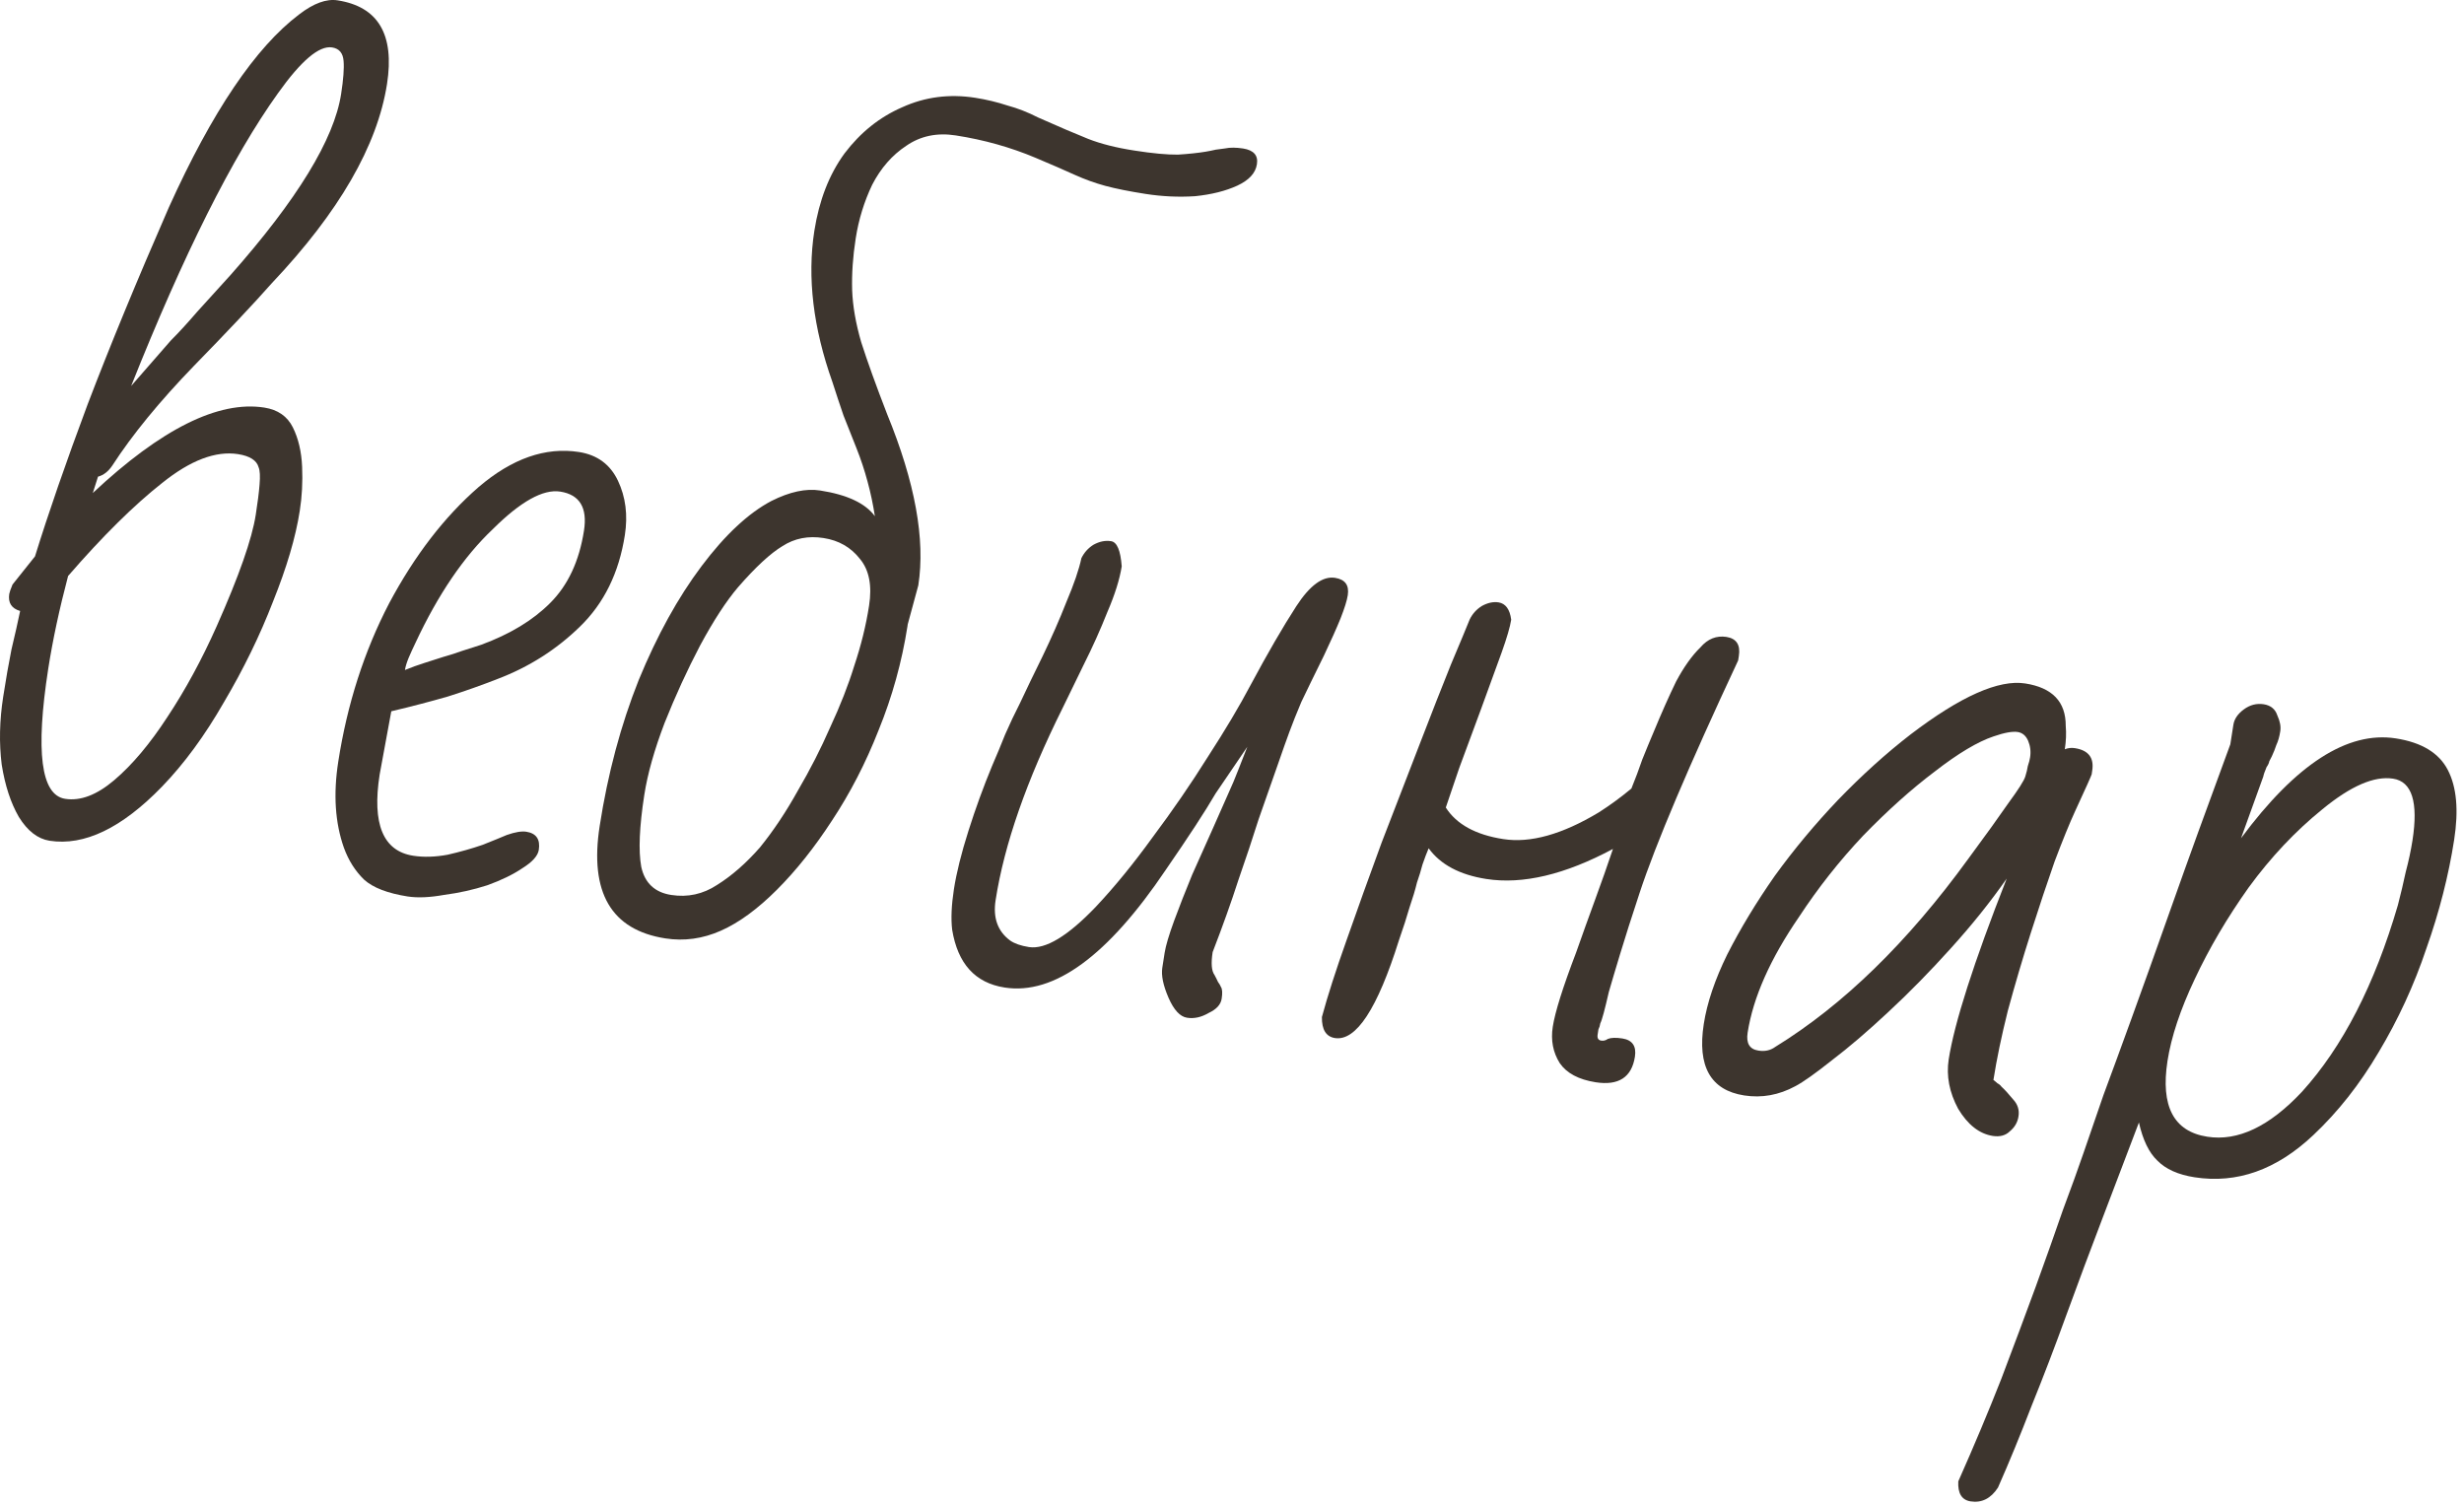
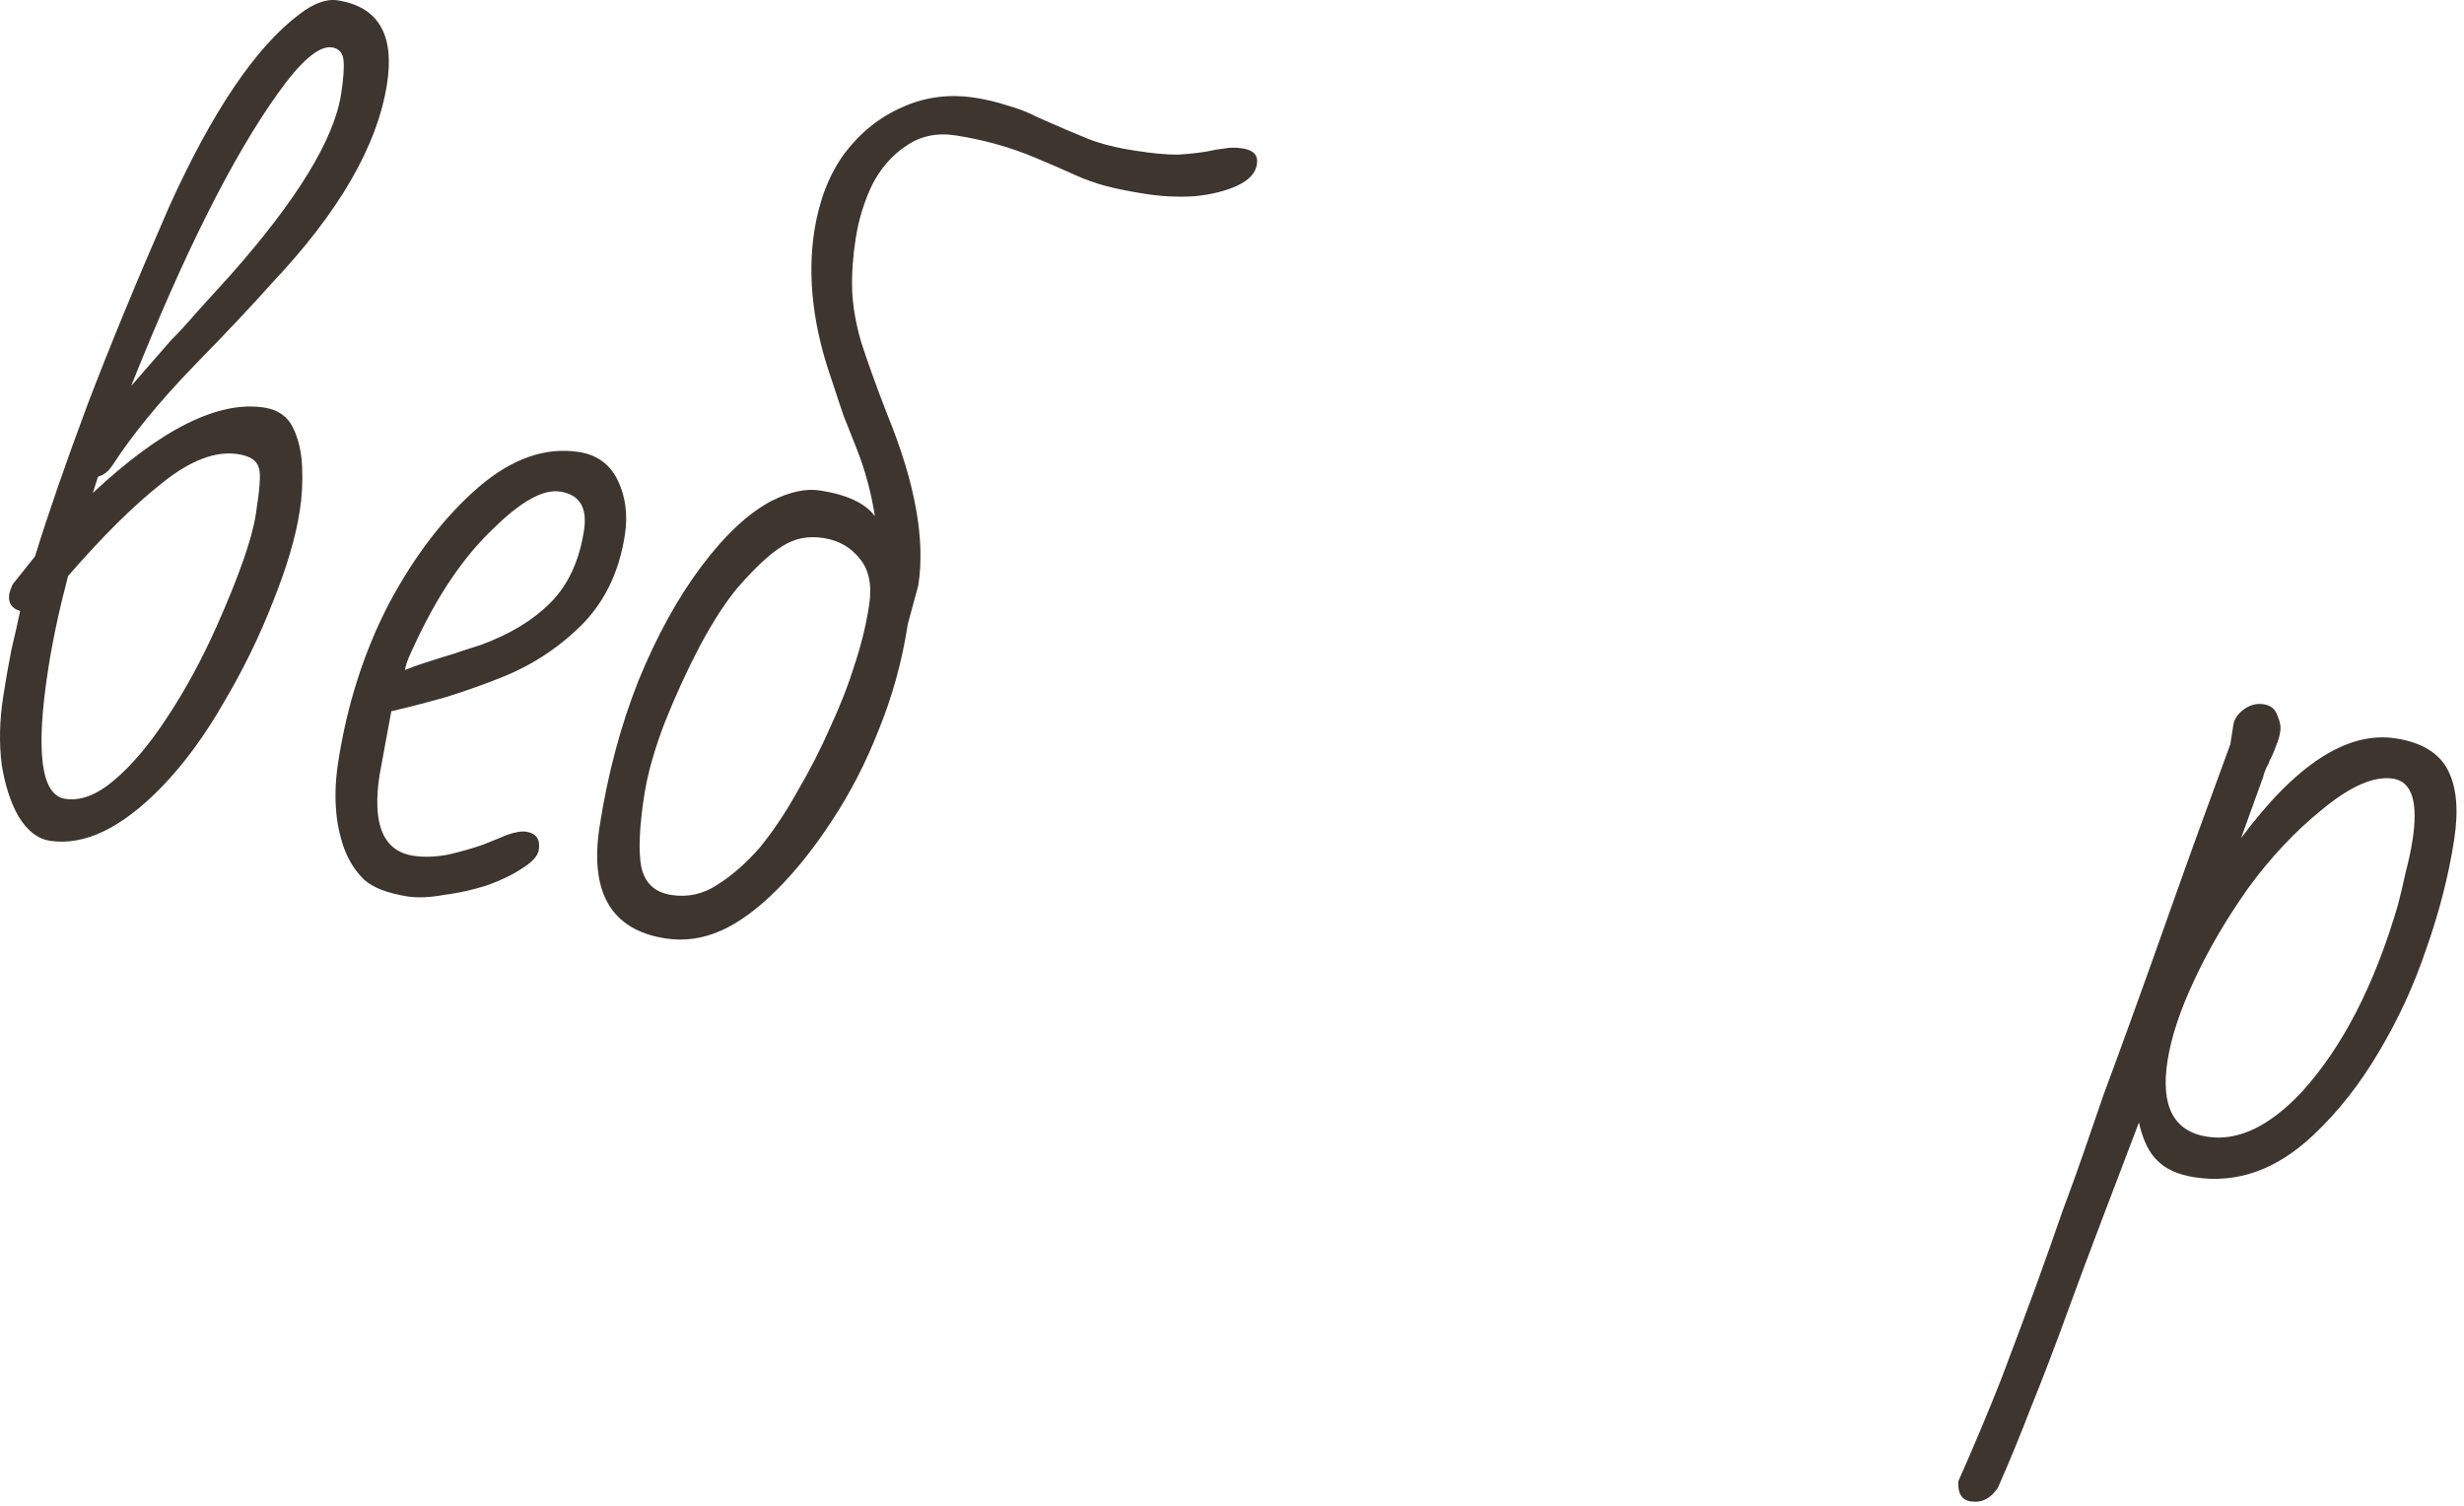
<svg xmlns="http://www.w3.org/2000/svg" viewBox="0 0 42.083 25.726" fill="none">
  <path d="M0.846 14.359C0.645 14.327 0.47 14.192 0.322 13.953C0.184 13.715 0.086 13.417 0.029 13.058C-0.017 12.69 -0.008 12.306 0.054 11.904C0.101 11.602 0.148 11.331 0.196 11.092C0.255 10.844 0.305 10.625 0.344 10.435C0.197 10.392 0.135 10.295 0.158 10.144C0.163 10.114 0.182 10.06 0.214 9.983L0.598 9.502C0.826 8.765 1.125 7.901 1.496 6.908C1.878 5.907 2.341 4.785 2.884 3.542C3.623 1.906 4.365 0.807 5.112 0.244C5.357 0.056 5.576 -0.024 5.766 0.006C6.46 0.114 6.741 0.59 6.61 1.434C6.445 2.49 5.79 3.623 4.644 4.835C4.332 5.188 3.888 5.659 3.312 6.249C2.724 6.857 2.26 7.424 1.921 7.947C1.853 8.05 1.771 8.115 1.674 8.141L1.585 8.42C2.754 7.325 3.73 6.839 4.514 6.961C4.745 6.997 4.908 7.11 5.002 7.3C5.096 7.489 5.149 7.714 5.16 7.973C5.171 8.232 5.158 8.482 5.12 8.723C5.05 9.176 4.897 9.692 4.663 10.274C4.438 10.856 4.158 11.43 3.823 11.996C3.498 12.563 3.145 13.044 2.765 13.437C2.079 14.144 1.439 14.451 0.846 14.359ZM2.24 6.592C2.453 6.347 2.678 6.089 2.916 5.817C3.05 5.683 3.199 5.521 3.363 5.33C3.536 5.141 3.729 4.929 3.94 4.694C5.077 3.409 5.706 2.38 5.826 1.606C5.865 1.355 5.879 1.166 5.868 1.041C5.858 0.906 5.793 0.829 5.672 0.81C5.451 0.775 5.143 1.036 4.747 1.593C3.971 2.676 3.136 4.343 2.24 6.592ZM1.112 13.643C1.373 13.684 1.652 13.578 1.949 13.326C2.257 13.065 2.56 12.705 2.858 12.247C3.167 11.781 3.448 11.263 3.701 10.695C4.082 9.838 4.304 9.204 4.368 8.792C4.401 8.58 4.423 8.409 4.433 8.277C4.445 8.134 4.44 8.036 4.417 7.981C4.384 7.862 4.267 7.788 4.066 7.756C3.684 7.697 3.252 7.861 2.769 8.249C2.289 8.627 1.753 9.157 1.163 9.837C1.014 10.401 0.901 10.929 0.824 11.421C0.604 12.838 0.699 13.579 1.112 13.643Z" fill="#3D352E" />
  <path d="M6.963 15.311C6.621 15.257 6.373 15.162 6.22 15.025C6.068 14.878 5.952 14.695 5.873 14.477C5.723 14.052 5.691 13.563 5.777 13.01C5.93 12.025 6.22 11.123 6.646 10.304C7.082 9.487 7.591 8.825 8.175 8.318C8.745 7.831 9.316 7.631 9.889 7.72C10.201 7.769 10.422 7.932 10.554 8.21C10.686 8.488 10.725 8.798 10.672 9.139C10.572 9.783 10.316 10.304 9.904 10.703C9.503 11.094 9.035 11.392 8.498 11.596C8.235 11.699 7.952 11.8 7.649 11.896C7.347 11.983 7.025 12.067 6.683 12.148L6.484 13.229C6.352 14.073 6.543 14.535 7.056 14.615C7.237 14.643 7.433 14.637 7.645 14.598C7.859 14.549 8.058 14.493 8.243 14.429C8.429 14.355 8.567 14.299 8.655 14.261C8.797 14.211 8.908 14.193 8.988 14.205C9.159 14.232 9.23 14.335 9.202 14.516C9.186 14.617 9.093 14.721 8.922 14.828C8.761 14.937 8.56 15.034 8.321 15.12C8.082 15.197 7.837 15.251 7.585 15.284C7.341 15.328 7.134 15.337 6.963 15.311ZM6.916 11.443C7.026 11.398 7.135 11.358 7.244 11.324C7.352 11.289 7.46 11.255 7.569 11.22C7.687 11.187 7.795 11.152 7.894 11.116C8.002 11.082 8.11 11.047 8.219 11.012C8.71 10.831 9.102 10.594 9.395 10.3C9.7 9.997 9.893 9.584 9.974 9.062C10.035 8.67 9.9 8.448 9.568 8.396C9.276 8.351 8.893 8.564 8.418 9.036C7.923 9.504 7.483 10.151 7.097 10.977C7.051 11.072 7.012 11.159 6.979 11.236C6.947 11.314 6.926 11.382 6.916 11.443Z" fill="#3D352E" />
-   <path d="M11.364 16.027C10.439 15.883 10.065 15.243 10.242 14.107C10.381 13.212 10.603 12.382 10.908 11.616C11.222 10.852 11.581 10.202 11.983 9.668C12.385 9.133 12.783 8.763 13.175 8.556C13.488 8.399 13.765 8.339 14.006 8.377C14.469 8.449 14.78 8.595 14.942 8.816C14.911 8.615 14.87 8.418 14.817 8.225C14.765 8.031 14.702 7.841 14.628 7.655C14.554 7.468 14.48 7.282 14.406 7.095C14.343 6.91 14.279 6.72 14.217 6.525C13.888 5.599 13.785 4.739 13.908 3.945C13.99 3.422 14.161 2.98 14.424 2.62C14.696 2.261 15.025 1.998 15.411 1.831C15.799 1.655 16.214 1.601 16.656 1.67C16.847 1.7 17.031 1.744 17.207 1.802C17.385 1.85 17.559 1.919 17.731 2.007C18.087 2.165 18.372 2.287 18.585 2.372C18.799 2.456 19.061 2.523 19.373 2.571C19.684 2.62 19.933 2.643 20.119 2.641C20.306 2.629 20.463 2.612 20.59 2.591C20.653 2.58 20.711 2.569 20.765 2.556C20.828 2.546 20.881 2.539 20.923 2.535C21.008 2.517 21.111 2.518 21.231 2.536C21.412 2.565 21.491 2.654 21.467 2.805C21.444 2.956 21.332 3.077 21.133 3.17C20.933 3.262 20.692 3.322 20.41 3.351C20.129 3.369 19.848 3.356 19.566 3.312C19.285 3.268 19.055 3.222 18.877 3.174C18.7 3.126 18.524 3.062 18.351 2.984C18.178 2.905 17.956 2.809 17.686 2.695C17.261 2.516 16.807 2.388 16.324 2.313C16.003 2.263 15.721 2.322 15.478 2.49C15.237 2.649 15.043 2.871 14.896 3.156C14.759 3.444 14.665 3.749 14.615 4.07C14.566 4.382 14.546 4.677 14.554 4.956C14.564 5.226 14.615 5.522 14.709 5.845C14.813 6.17 14.96 6.579 15.151 7.072C15.629 8.238 15.806 9.213 15.684 9.997L15.503 10.664L15.499 10.694C15.403 11.307 15.239 11.899 15.006 12.47C14.785 13.033 14.519 13.547 14.21 14.014C13.912 14.472 13.599 14.866 13.269 15.196C12.94 15.525 12.621 15.759 12.311 15.896C12.001 16.033 11.686 16.077 11.364 16.027ZM11.464 15.285C11.745 15.329 12.007 15.272 12.247 15.114C12.498 14.957 12.743 14.743 12.981 14.471C13.21 14.188 13.425 13.866 13.625 13.506C13.835 13.148 14.02 12.785 14.18 12.419C14.35 12.054 14.487 11.705 14.59 11.371C14.705 11.028 14.79 10.686 14.843 10.344C14.896 10.003 14.845 9.737 14.689 9.548C14.534 9.349 14.327 9.229 14.065 9.189C13.804 9.148 13.57 9.194 13.364 9.327C13.16 9.449 12.907 9.683 12.607 10.027C12.405 10.264 12.189 10.595 11.958 11.023C11.738 11.442 11.535 11.884 11.35 12.349C11.176 12.806 11.06 13.215 11.004 13.577C10.92 14.12 10.902 14.529 10.952 14.804C11.012 15.081 11.183 15.242 11.464 15.285Z" fill="#3D352E" />
-   <path d="M20.274 17.382C20.154 17.364 20.048 17.249 19.957 17.04C19.866 16.83 19.831 16.66 19.851 16.529L19.891 16.273C19.91 16.152 19.964 15.97 20.053 15.726C20.143 15.483 20.245 15.221 20.361 14.94C20.487 14.661 20.605 14.397 20.716 14.146C20.827 13.896 20.914 13.698 20.978 13.554C21.04 13.42 21.097 13.284 21.149 13.148C21.201 13.012 21.253 12.881 21.303 12.755C21.143 12.988 20.963 13.253 20.762 13.551C20.58 13.863 20.296 14.297 19.911 14.855C18.92 16.327 18.002 16.998 17.158 16.866C16.655 16.788 16.357 16.459 16.262 15.878C16.24 15.689 16.25 15.459 16.292 15.187C16.336 14.906 16.418 14.574 16.54 14.191C16.661 13.809 16.796 13.438 16.944 13.081C17.024 12.897 17.098 12.718 17.167 12.544C17.247 12.361 17.331 12.183 17.419 12.012C17.527 11.781 17.656 11.513 17.807 11.207C17.959 10.891 18.095 10.583 18.213 10.282C18.344 9.973 18.429 9.724 18.469 9.534C18.515 9.439 18.583 9.362 18.675 9.304C18.776 9.248 18.877 9.227 18.977 9.243C19.078 9.259 19.138 9.402 19.158 9.673C19.123 9.894 19.042 10.154 18.913 10.453C18.794 10.753 18.66 11.052 18.511 11.348C18.373 11.635 18.252 11.884 18.148 12.094C17.534 13.327 17.152 14.42 17.004 15.375C16.957 15.677 17.04 15.906 17.252 16.063C17.326 16.115 17.434 16.153 17.574 16.175C17.856 16.218 18.236 15.989 18.716 15.487C19.037 15.146 19.361 14.749 19.689 14.295C20.027 13.843 20.34 13.388 20.628 12.928C20.925 12.47 21.169 12.06 21.36 11.698C21.65 11.157 21.91 10.708 22.14 10.353C22.371 9.998 22.591 9.836 22.802 9.869C22.973 9.896 23.045 9.994 23.019 10.165C23.005 10.256 22.964 10.388 22.895 10.563C22.828 10.728 22.734 10.939 22.611 11.198C22.446 11.533 22.317 11.796 22.226 11.988C22.144 12.181 22.077 12.351 22.023 12.497C21.969 12.643 21.905 12.823 21.831 13.038C21.72 13.35 21.609 13.668 21.497 13.99C21.395 14.314 21.279 14.661 21.15 15.032C21.09 15.219 21.023 15.414 20.95 15.619C20.877 15.824 20.797 16.038 20.711 16.261C20.681 16.452 20.692 16.583 20.743 16.652C20.767 16.697 20.787 16.736 20.802 16.77C20.827 16.804 20.844 16.833 20.851 16.854C20.876 16.889 20.881 16.957 20.865 17.057C20.85 17.158 20.775 17.239 20.642 17.301C20.517 17.374 20.395 17.401 20.274 17.382Z" fill="#3D352E" />
-   <path d="M27.252 18.484C26.961 18.438 26.757 18.329 26.639 18.157C26.524 17.974 26.484 17.767 26.52 17.536C26.559 17.285 26.692 16.862 26.918 16.27C27.028 15.957 27.137 15.655 27.244 15.363C27.351 15.071 27.453 14.783 27.548 14.499C26.728 14.938 26.007 15.109 25.384 15.012C24.931 14.941 24.603 14.767 24.4 14.488C24.367 14.565 24.332 14.658 24.295 14.765C24.269 14.864 24.238 14.967 24.2 15.075C24.172 15.194 24.129 15.336 24.072 15.503C24.027 15.66 23.967 15.847 23.892 16.061C23.525 17.229 23.161 17.785 22.799 17.729C22.648 17.705 22.574 17.586 22.577 17.37C22.673 17.014 22.813 16.578 22.997 16.061C23.182 15.534 23.381 14.978 23.596 14.394C23.82 13.811 24.036 13.253 24.243 12.719C24.449 12.184 24.628 11.728 24.78 11.351C24.943 10.964 25.05 10.708 25.1 10.582C25.146 10.486 25.215 10.409 25.306 10.351C25.407 10.295 25.503 10.274 25.594 10.288C25.714 10.307 25.787 10.406 25.81 10.584C25.791 10.705 25.737 10.892 25.646 11.146C25.556 11.389 25.439 11.711 25.295 12.11C25.152 12.5 25.027 12.836 24.922 13.118C24.826 13.401 24.75 13.626 24.693 13.792C24.875 14.078 25.203 14.258 25.675 14.331C26.137 14.403 26.681 14.251 27.306 13.875C27.5 13.751 27.686 13.615 27.863 13.467C27.93 13.303 27.992 13.137 28.049 12.971C28.115 12.806 28.181 12.647 28.247 12.492C28.379 12.173 28.505 11.889 28.626 11.64C28.758 11.393 28.896 11.198 29.042 11.056C29.167 10.911 29.315 10.852 29.486 10.878C29.657 10.905 29.728 11.014 29.698 11.205L29.686 11.28C28.838 13.094 28.277 14.417 28.003 15.25C27.867 15.661 27.756 16.009 27.67 16.294C27.587 16.569 27.522 16.786 27.477 16.944C27.443 17.093 27.414 17.212 27.39 17.301C27.366 17.39 27.347 17.448 27.332 17.477C27.326 17.517 27.315 17.552 27.3 17.58C27.296 17.61 27.291 17.64 27.286 17.671C27.277 17.731 27.297 17.765 27.348 17.773C27.388 17.779 27.425 17.769 27.46 17.744C27.515 17.722 27.598 17.719 27.709 17.736C27.879 17.763 27.951 17.867 27.923 18.048C27.868 18.399 27.645 18.545 27.252 18.484Z" fill="#3D352E" />
-   <path d="M34.036 19.401C33.805 19.365 33.608 19.21 33.444 18.938C33.293 18.657 33.239 18.376 33.282 18.094C33.379 17.471 33.709 16.441 34.273 15.005C33.994 15.405 33.675 15.803 33.315 16.2C32.966 16.588 32.611 16.95 32.25 17.285C31.901 17.611 31.58 17.886 31.288 18.108C31.006 18.332 30.798 18.48 30.663 18.551C30.382 18.703 30.091 18.756 29.789 18.709C29.216 18.62 28.986 18.213 29.099 17.489C29.155 17.128 29.289 16.731 29.5 16.301C29.723 15.862 29.993 15.415 30.311 14.96C30.639 14.507 31 14.074 31.393 13.661C31.799 13.241 32.212 12.867 32.633 12.542C33.486 11.892 34.138 11.602 34.59 11.673C35.053 11.745 35.283 11.986 35.281 12.398C35.292 12.523 35.287 12.656 35.265 12.797C35.32 12.775 35.378 12.768 35.438 12.778C35.669 12.814 35.768 12.942 35.733 13.163L35.724 13.224C35.72 13.244 35.626 13.455 35.439 13.859C35.346 14.061 35.23 14.346 35.09 14.716C34.96 15.087 34.825 15.493 34.684 15.934C34.543 16.376 34.413 16.818 34.292 17.263C34.183 17.699 34.101 18.093 34.046 18.445C34.065 18.458 34.087 18.477 34.115 18.502C34.143 18.516 34.166 18.535 34.183 18.559C34.237 18.608 34.303 18.68 34.381 18.775C34.46 18.859 34.492 18.957 34.474 19.067C34.459 19.168 34.409 19.253 34.326 19.322C34.254 19.393 34.157 19.419 34.036 19.401ZM30.032 17.943C30.142 17.961 30.238 17.94 30.32 17.88C31.481 17.165 32.579 16.096 33.614 14.671C33.914 14.265 34.144 13.945 34.304 13.713C34.474 13.482 34.569 13.332 34.59 13.263C34.611 13.195 34.626 13.135 34.633 13.085C34.653 13.026 34.666 12.977 34.672 12.936C34.688 12.836 34.676 12.741 34.639 12.653C34.601 12.565 34.542 12.515 34.461 12.502C34.371 12.488 34.233 12.513 34.048 12.577C33.777 12.668 33.442 12.868 33.044 13.177C32.647 13.476 32.241 13.84 31.824 14.269C31.417 14.7 31.052 15.163 30.727 15.658C30.235 16.374 29.942 17.034 29.848 17.637C29.82 17.818 29.881 17.92 30.032 17.943Z" fill="#3D352E" />
+   <path d="M11.364 16.027C10.439 15.883 10.065 15.243 10.242 14.107C10.381 13.212 10.603 12.382 10.908 11.616C11.222 10.852 11.581 10.202 11.983 9.668C12.385 9.133 12.783 8.763 13.175 8.556C13.488 8.399 13.765 8.339 14.006 8.377C14.469 8.449 14.78 8.595 14.942 8.816C14.911 8.615 14.87 8.418 14.817 8.225C14.765 8.031 14.702 7.841 14.628 7.655C14.554 7.468 14.48 7.282 14.406 7.095C14.343 6.91 14.279 6.72 14.217 6.525C13.888 5.599 13.785 4.739 13.908 3.945C13.99 3.422 14.161 2.98 14.424 2.62C14.696 2.261 15.025 1.998 15.411 1.831C15.799 1.655 16.214 1.601 16.656 1.67C16.847 1.7 17.031 1.744 17.207 1.802C17.385 1.85 17.559 1.919 17.731 2.007C18.087 2.165 18.372 2.287 18.585 2.372C18.799 2.456 19.061 2.523 19.373 2.571C19.684 2.62 19.933 2.643 20.119 2.641C20.306 2.629 20.463 2.612 20.59 2.591C20.653 2.58 20.711 2.569 20.765 2.556C20.828 2.546 20.881 2.539 20.923 2.535C21.008 2.517 21.111 2.518 21.231 2.536C21.412 2.565 21.491 2.654 21.467 2.805C21.444 2.956 21.332 3.077 21.133 3.17C20.933 3.262 20.692 3.322 20.41 3.351C20.129 3.369 19.848 3.356 19.566 3.312C19.285 3.268 19.055 3.222 18.877 3.174C18.7 3.126 18.524 3.062 18.351 2.984C18.178 2.905 17.956 2.809 17.686 2.695C17.261 2.516 16.807 2.388 16.324 2.313C16.003 2.263 15.721 2.322 15.478 2.49C15.237 2.649 15.043 2.871 14.896 3.156C14.759 3.444 14.665 3.749 14.615 4.07C14.566 4.382 14.546 4.677 14.554 4.956C14.564 5.226 14.615 5.522 14.709 5.845C14.813 6.17 14.96 6.579 15.151 7.072C15.629 8.238 15.806 9.213 15.684 9.997L15.503 10.664L15.499 10.694C15.403 11.307 15.239 11.899 15.006 12.47C14.785 13.033 14.519 13.547 14.21 14.014C13.912 14.472 13.599 14.866 13.269 15.196C12.94 15.525 12.621 15.759 12.311 15.896C12.001 16.033 11.686 16.077 11.364 16.027ZM11.464 15.285C11.745 15.329 12.007 15.272 12.247 15.114C12.498 14.957 12.743 14.743 12.981 14.471C13.21 14.188 13.425 13.866 13.625 13.506C13.835 13.148 14.02 12.785 14.18 12.419C14.35 12.054 14.487 11.705 14.59 11.371C14.705 11.028 14.79 10.686 14.843 10.344C14.896 10.003 14.845 9.737 14.689 9.548C14.534 9.349 14.327 9.229 14.065 9.189C13.804 9.148 13.57 9.194 13.364 9.327C13.16 9.449 12.907 9.683 12.607 10.027C12.405 10.264 12.189 10.595 11.958 11.023C11.738 11.442 11.535 11.884 11.35 12.349C11.176 12.806 11.06 13.215 11.004 13.577C10.92 14.12 10.902 14.529 10.952 14.804C11.012 15.081 11.183 15.242 11.464 15.285" fill="#3D352E" />
  <path d="M33.655 25.642C33.505 25.618 33.435 25.505 33.446 25.3C33.715 24.694 33.961 24.109 34.182 23.546C34.392 22.992 34.586 22.472 34.765 21.985C34.945 21.488 35.101 21.049 35.232 20.668C35.374 20.288 35.492 19.962 35.586 19.688C35.68 19.414 35.792 19.087 35.924 18.706C36.065 18.326 36.226 17.888 36.406 17.391C36.587 16.894 36.815 16.255 37.091 15.475C37.367 14.694 37.701 13.773 38.092 12.712L38.144 12.38C38.159 12.28 38.22 12.191 38.324 12.115C38.429 12.038 38.541 12.01 38.662 12.028C38.782 12.047 38.86 12.111 38.895 12.219C38.941 12.319 38.958 12.409 38.945 12.49C38.931 12.58 38.909 12.659 38.877 12.726C38.858 12.785 38.833 12.848 38.802 12.915C38.787 12.944 38.772 12.972 38.758 13.001C38.753 13.031 38.737 13.065 38.711 13.102C38.678 13.179 38.66 13.233 38.655 13.263L38.275 14.316C39.213 13.051 40.094 12.483 40.918 12.611C41.361 12.68 41.657 12.86 41.807 13.151C41.958 13.442 41.993 13.839 41.915 14.342C41.82 14.955 41.662 15.574 41.441 16.198C41.231 16.824 40.958 17.415 40.625 17.971C40.303 18.518 39.931 18.99 39.509 19.387C38.881 19.98 38.206 20.219 37.482 20.107C37.2 20.063 36.989 19.968 36.846 19.822C36.703 19.687 36.598 19.47 36.531 19.171C36.321 19.725 36.112 20.274 35.904 20.819C35.696 21.363 35.493 21.908 35.294 22.453C35.096 22.999 34.897 23.519 34.697 24.013C34.506 24.508 34.316 24.972 34.124 25.406C34.003 25.593 33.846 25.672 33.655 25.642ZM37.698 19.414C38.22 19.496 38.759 19.24 39.315 18.647C40.011 17.88 40.557 16.817 40.954 15.458C41.005 15.26 41.05 15.072 41.088 14.892C41.138 14.705 41.176 14.525 41.203 14.354C41.305 13.701 41.195 13.349 40.873 13.299C40.551 13.249 40.149 13.423 39.665 13.821C39.205 14.193 38.786 14.637 38.407 15.155C38.038 15.674 37.73 16.197 37.483 16.725C37.238 17.243 37.083 17.708 37.019 18.12C36.899 18.894 37.125 19.325 37.698 19.414Z" fill="#3D352E" />
</svg>